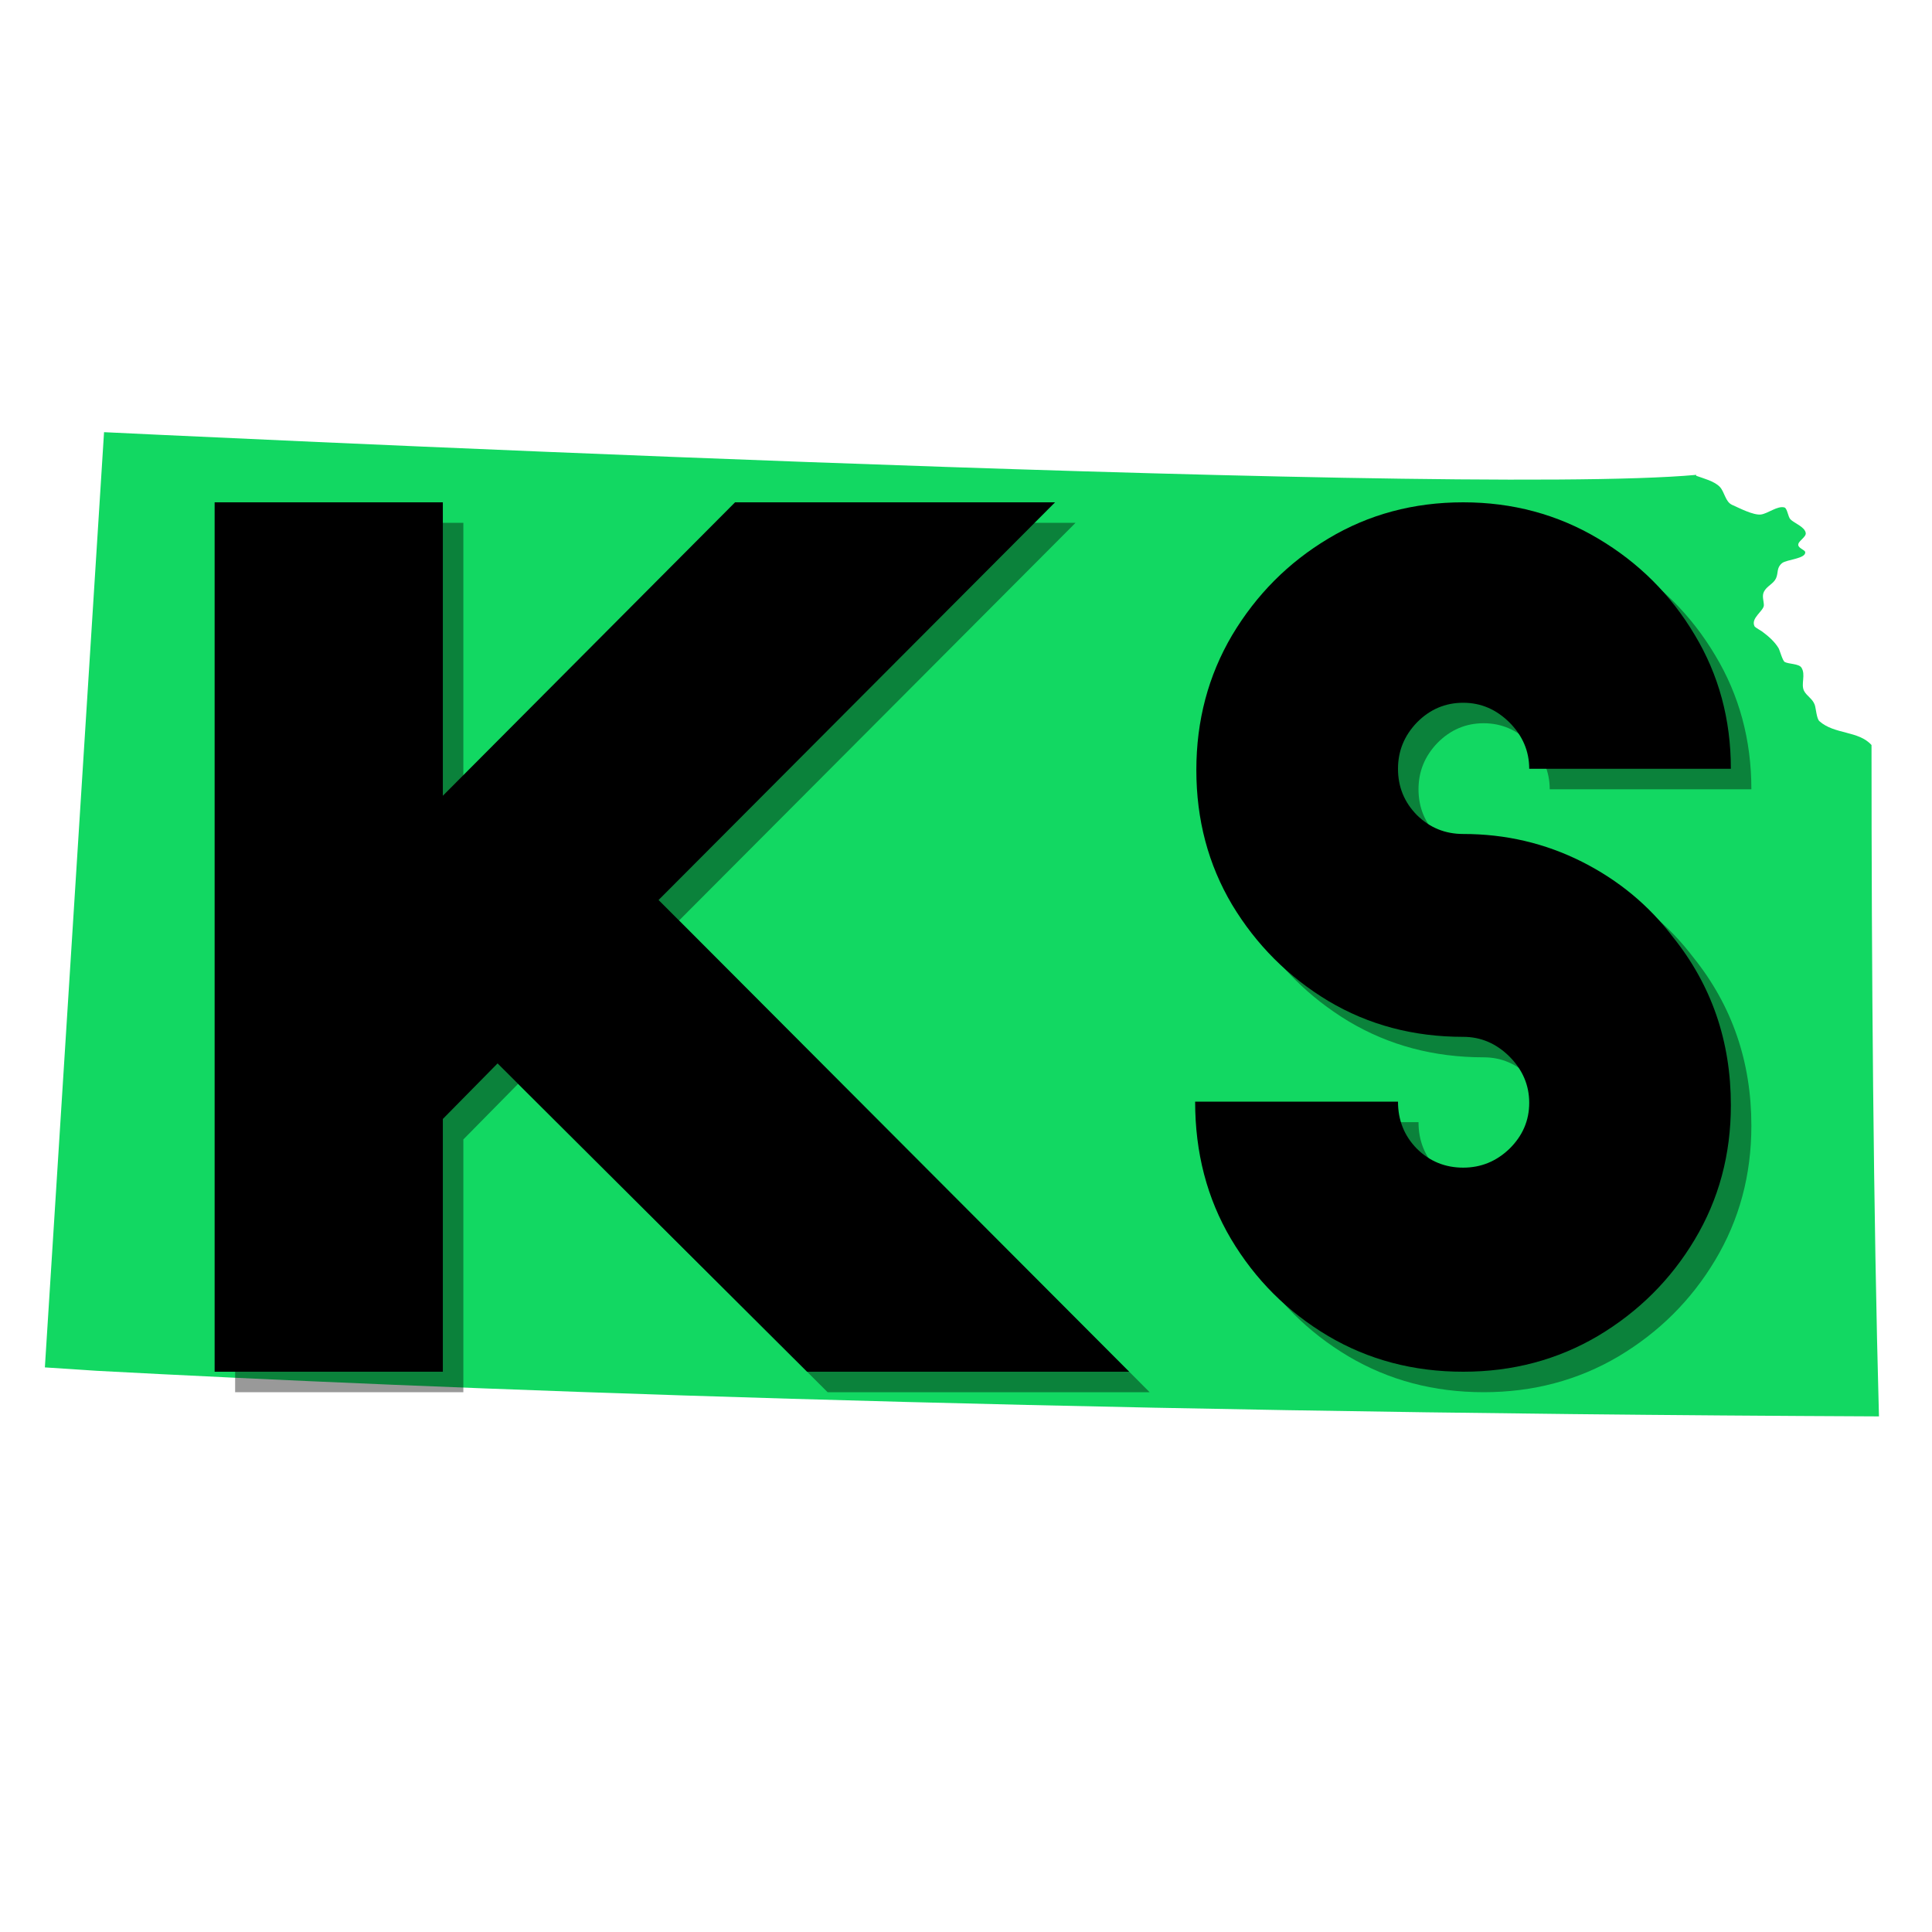
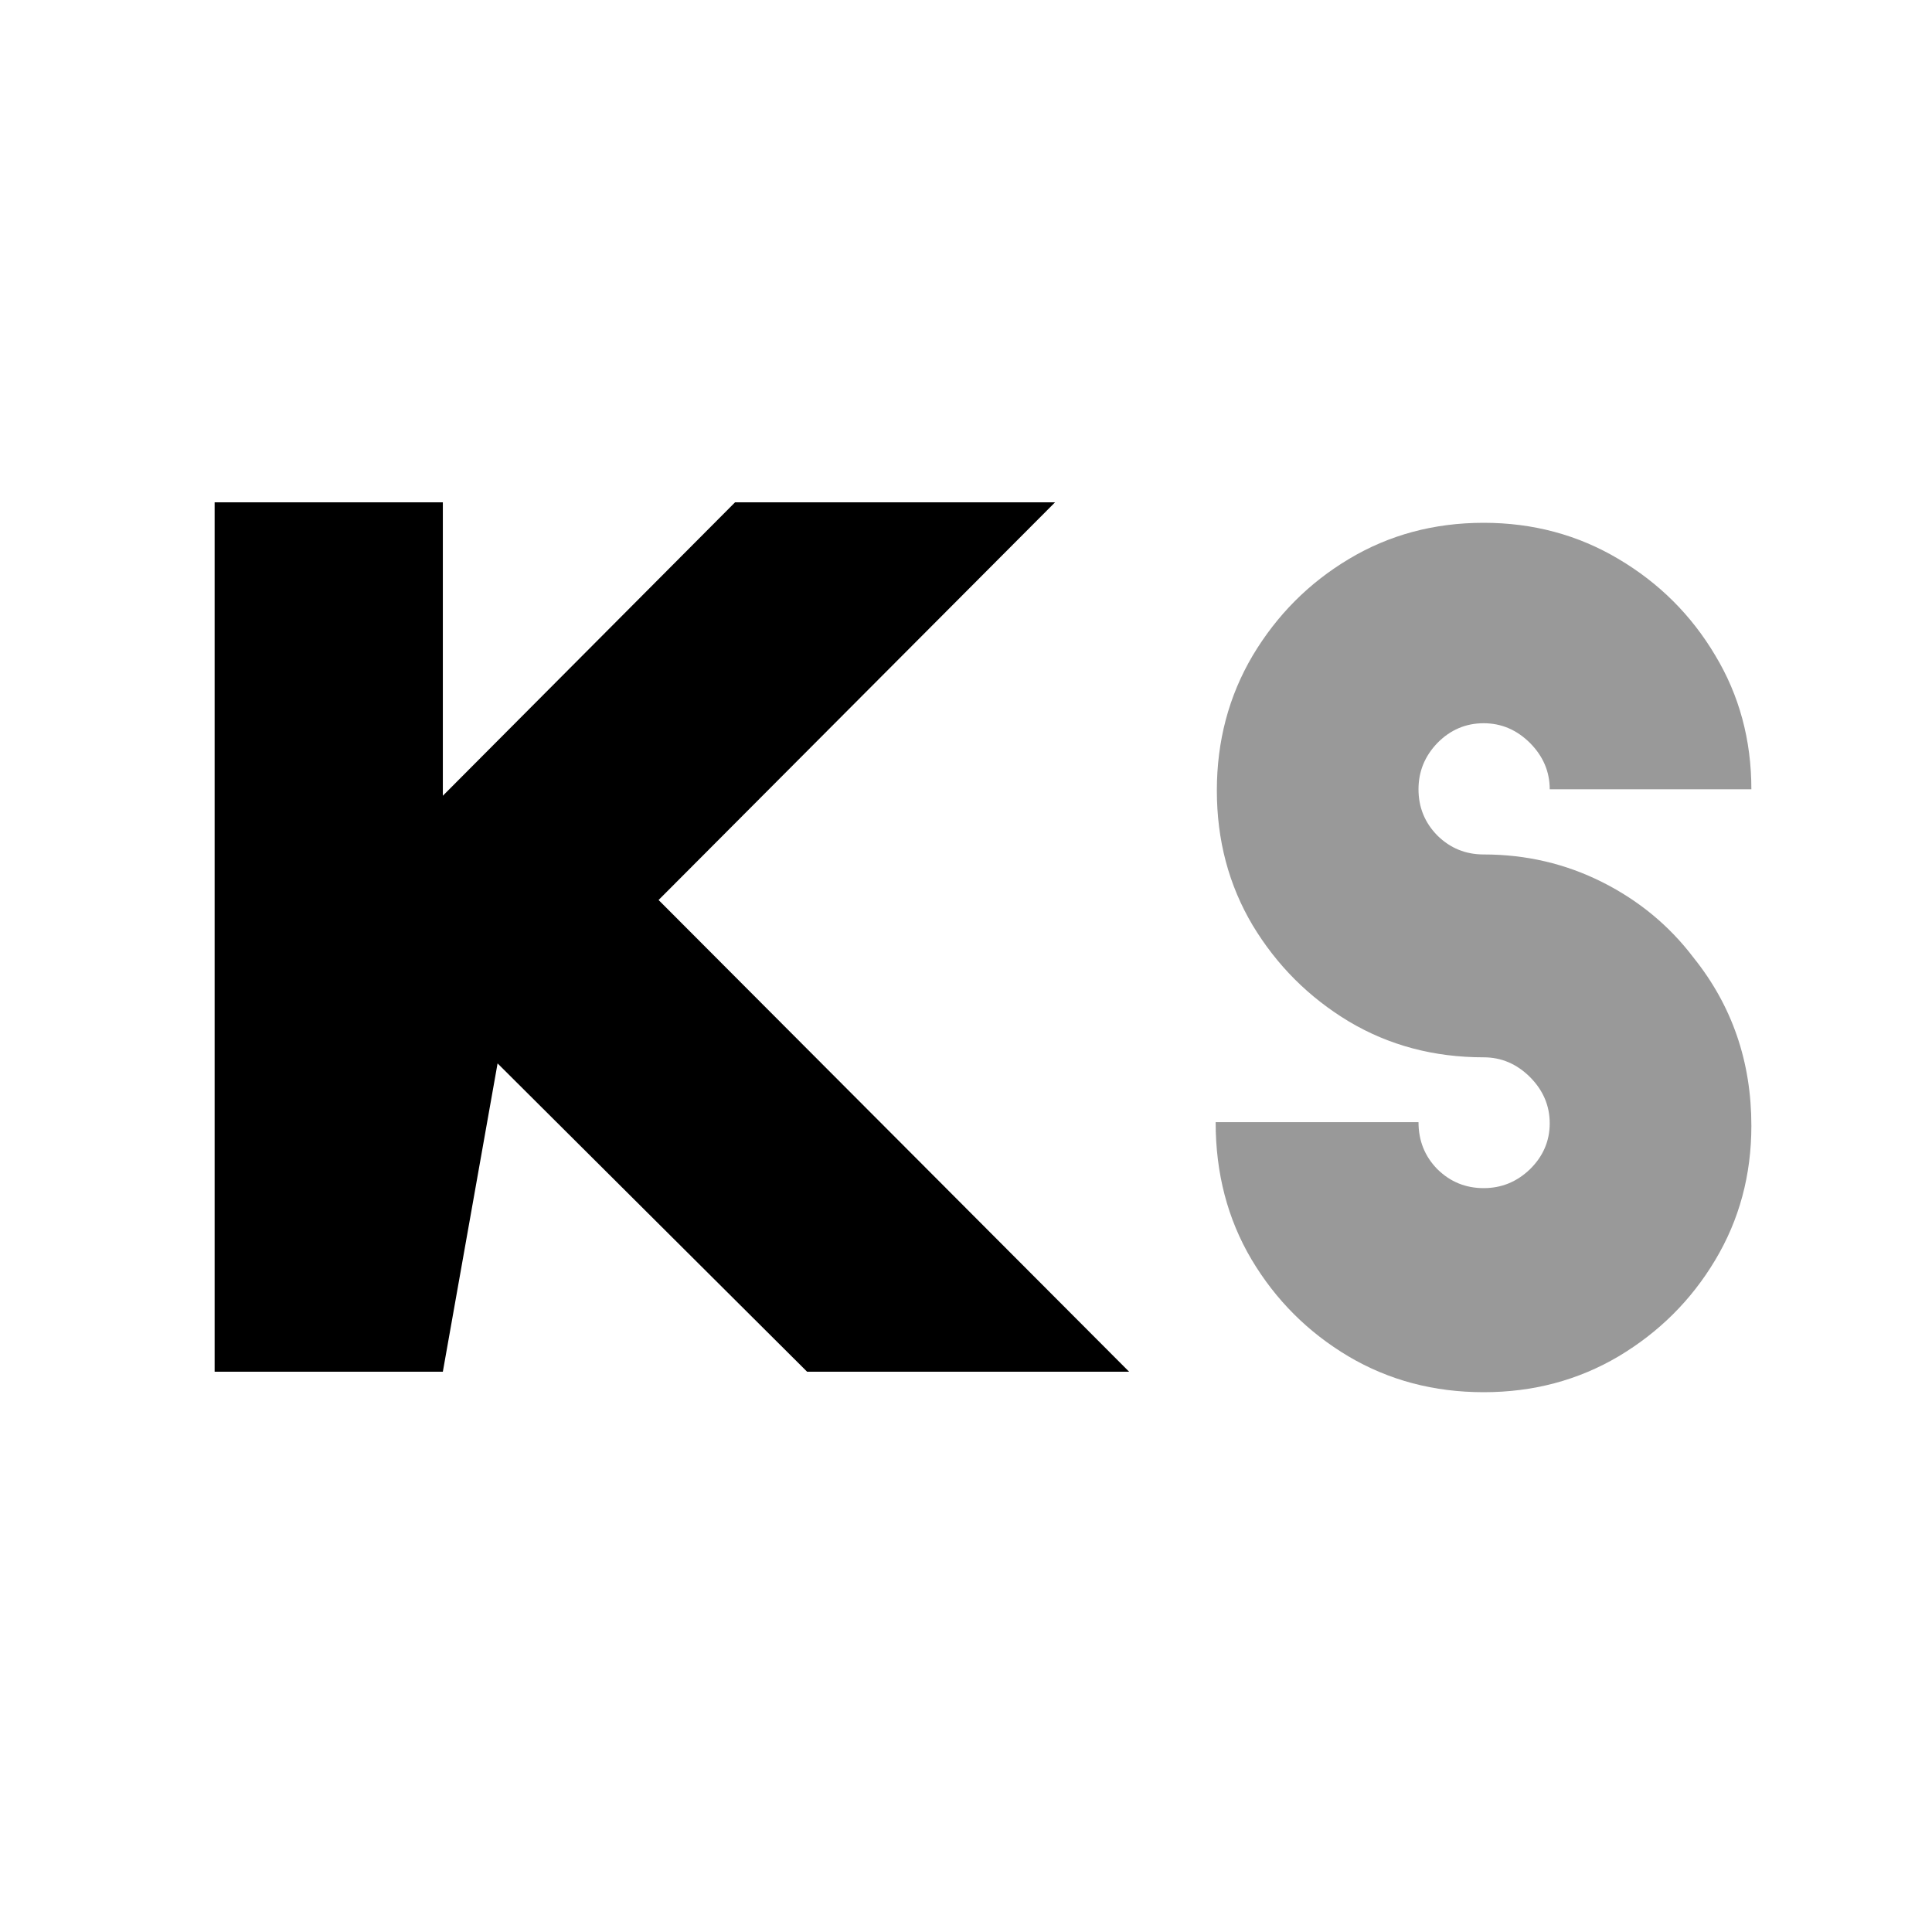
<svg xmlns="http://www.w3.org/2000/svg" width="100" zoomAndPan="magnify" viewBox="0 0 75 75" height="100" preserveAspectRatio="xMidYMid meet" version="1.2">
  <defs>
    <clipPath id="d3c8539fa0">
      <path d="M 1.742 16.777 L 72.941 16.777 L 72.941 54.984 L 1.742 54.984 Z M 1.742 16.777" />
    </clipPath>
  </defs>
  <g id="ebbf86425e">
-     <rect x="0" width="75" y="0" height="75" style="fill:#ffffff;fill-opacity:1;stroke:none;" />
-     <rect x="0" width="75" y="0" height="75" style="fill:#ffffff;fill-opacity:1;stroke:none;" />
    <g clip-rule="nonzero" clip-path="url(#d3c8539fa0)">
-       <path style="stroke:none;fill-rule:nonzero;fill:#12d862;fill-opacity:1;" d="M 72.652 28.922 C 72.148 28.359 71.211 28.516 70.629 27.996 C 70.516 27.895 70.496 27.484 70.445 27.352 C 70.355 27.117 70.137 27.02 70.031 26.816 C 69.902 26.551 70.109 26.195 69.93 25.914 C 69.828 25.762 69.438 25.781 69.285 25.699 C 69.199 25.656 69.09 25.238 69.043 25.16 C 68.887 24.902 68.648 24.695 68.406 24.516 C 68.375 24.492 68.133 24.352 68.117 24.324 C 67.938 24 68.473 23.719 68.473 23.492 C 68.469 23.316 68.391 23.137 68.477 22.969 C 68.582 22.754 68.848 22.664 68.945 22.449 C 69.043 22.23 68.957 22.047 69.176 21.863 C 69.348 21.719 70.105 21.691 70.078 21.434 C 70.07 21.348 69.828 21.289 69.809 21.164 C 69.781 21.012 70.125 20.852 70.098 20.691 C 70.062 20.449 69.652 20.312 69.504 20.16 C 69.41 20.066 69.383 19.73 69.27 19.699 C 69 19.625 68.629 19.938 68.359 19.973 C 68.066 20.008 67.52 19.723 67.238 19.598 C 66.973 19.477 66.949 19.09 66.758 18.895 C 66.535 18.672 66.133 18.574 65.844 18.469 L 65.848 18.434 C 56.254 19.316 4.039 16.777 4.039 16.777 L 1.742 53.082 C 2.414 53.129 3.086 53.172 3.762 53.215 C 16.504 53.895 39.855 54.84 72.941 54.984 C 72.723 47.102 72.652 37.543 72.652 28.922" />
-     </g>
+       </g>
    <g style="fill:#000000;fill-opacity:0.4;">
      <g transform="translate(5.706, 54.045)">
-         <path style="stroke:none" d="M 23.625 -33.75 L 36.047 -33.75 L 20.656 -18.312 L 38.922 0 L 26.422 0 L 14.406 -11.969 L 12.281 -9.812 L 12.281 0 L 3.422 0 L 3.422 -33.75 L 12.281 -33.75 L 12.281 -22.359 Z M 23.625 -33.75" />
-       </g>
+         </g>
    </g>
    <g style="fill:#000000;fill-opacity:0.4;">
      <g transform="translate(44.316, 54.045)">
        <path style="stroke:none" d="M 23.672 -23.406 L 15.844 -23.406 C 15.844 -24.094 15.586 -24.691 15.078 -25.203 C 14.566 -25.711 13.969 -25.969 13.281 -25.969 C 12.582 -25.969 11.984 -25.711 11.484 -25.203 C 10.992 -24.691 10.75 -24.094 10.75 -23.406 C 10.75 -22.707 10.992 -22.109 11.484 -21.609 C 11.984 -21.117 12.582 -20.875 13.281 -20.875 C 14.926 -20.875 16.461 -20.516 17.891 -19.797 C 19.316 -19.078 20.492 -18.102 21.422 -16.875 C 22.922 -15.008 23.672 -12.832 23.672 -10.344 C 23.672 -8.426 23.203 -6.688 22.266 -5.125 C 21.336 -3.57 20.086 -2.328 18.516 -1.391 C 16.941 -0.461 15.195 0 13.281 0 C 11.352 0 9.602 -0.461 8.031 -1.391 C 6.457 -2.328 5.203 -3.582 4.266 -5.156 C 3.336 -6.727 2.875 -8.504 2.875 -10.484 L 10.75 -10.484 C 10.75 -9.766 10.992 -9.156 11.484 -8.656 C 11.984 -8.164 12.582 -7.922 13.281 -7.922 C 13.969 -7.922 14.566 -8.164 15.078 -8.656 C 15.586 -9.156 15.844 -9.75 15.844 -10.438 C 15.844 -11.125 15.586 -11.723 15.078 -12.234 C 14.566 -12.742 13.969 -13 13.281 -13 C 11.352 -13 9.609 -13.461 8.047 -14.391 C 6.492 -15.328 5.25 -16.57 4.312 -18.125 C 3.383 -19.688 2.922 -21.43 2.922 -23.359 C 2.922 -25.273 3.383 -27.02 4.312 -28.594 C 5.25 -30.164 6.492 -31.414 8.047 -32.344 C 9.609 -33.281 11.352 -33.75 13.281 -33.75 C 15.195 -33.75 16.941 -33.281 18.516 -32.344 C 20.086 -31.414 21.336 -30.172 22.266 -28.609 C 23.203 -27.055 23.672 -25.32 23.672 -23.406 Z M 23.672 -23.406" />
      </g>
    </g>
    <g style="fill:#000000;fill-opacity:1;">
      <g transform="translate(4.91, 53.25)">
-         <path style="stroke:none" d="M 23.625 -33.75 L 36.047 -33.75 L 20.656 -18.312 L 38.922 0 L 26.422 0 L 14.406 -11.969 L 12.281 -9.812 L 12.281 0 L 3.422 0 L 3.422 -33.75 L 12.281 -33.75 L 12.281 -22.359 Z M 23.625 -33.75" />
+         <path style="stroke:none" d="M 23.625 -33.75 L 36.047 -33.75 L 20.656 -18.312 L 38.922 0 L 26.422 0 L 14.406 -11.969 L 12.281 0 L 3.422 0 L 3.422 -33.75 L 12.281 -33.75 L 12.281 -22.359 Z M 23.625 -33.75" />
      </g>
    </g>
    <g style="fill:#000000;fill-opacity:1;">
      <g transform="translate(43.52, 53.25)">
-         <path style="stroke:none" d="M 23.672 -23.406 L 15.844 -23.406 C 15.844 -24.094 15.586 -24.691 15.078 -25.203 C 14.566 -25.711 13.969 -25.969 13.281 -25.969 C 12.582 -25.969 11.984 -25.711 11.484 -25.203 C 10.992 -24.691 10.75 -24.094 10.75 -23.406 C 10.75 -22.707 10.992 -22.109 11.484 -21.609 C 11.984 -21.117 12.582 -20.875 13.281 -20.875 C 14.926 -20.875 16.461 -20.516 17.891 -19.797 C 19.316 -19.078 20.492 -18.102 21.422 -16.875 C 22.922 -15.008 23.672 -12.832 23.672 -10.344 C 23.672 -8.426 23.203 -6.688 22.266 -5.125 C 21.336 -3.57 20.086 -2.328 18.516 -1.391 C 16.941 -0.461 15.195 0 13.281 0 C 11.352 0 9.602 -0.461 8.031 -1.391 C 6.457 -2.328 5.203 -3.582 4.266 -5.156 C 3.336 -6.727 2.875 -8.504 2.875 -10.484 L 10.75 -10.484 C 10.75 -9.766 10.992 -9.156 11.484 -8.656 C 11.984 -8.164 12.582 -7.922 13.281 -7.922 C 13.969 -7.922 14.566 -8.164 15.078 -8.656 C 15.586 -9.156 15.844 -9.75 15.844 -10.438 C 15.844 -11.125 15.586 -11.723 15.078 -12.234 C 14.566 -12.742 13.969 -13 13.281 -13 C 11.352 -13 9.609 -13.461 8.047 -14.391 C 6.492 -15.328 5.25 -16.57 4.312 -18.125 C 3.383 -19.688 2.922 -21.43 2.922 -23.359 C 2.922 -25.273 3.383 -27.02 4.312 -28.594 C 5.25 -30.164 6.492 -31.414 8.047 -32.344 C 9.609 -33.281 11.352 -33.75 13.281 -33.75 C 15.195 -33.75 16.941 -33.281 18.516 -32.344 C 20.086 -31.414 21.336 -30.172 22.266 -28.609 C 23.203 -27.055 23.672 -25.32 23.672 -23.406 Z M 23.672 -23.406" />
-       </g>
+         </g>
    </g>
  </g>
</svg>